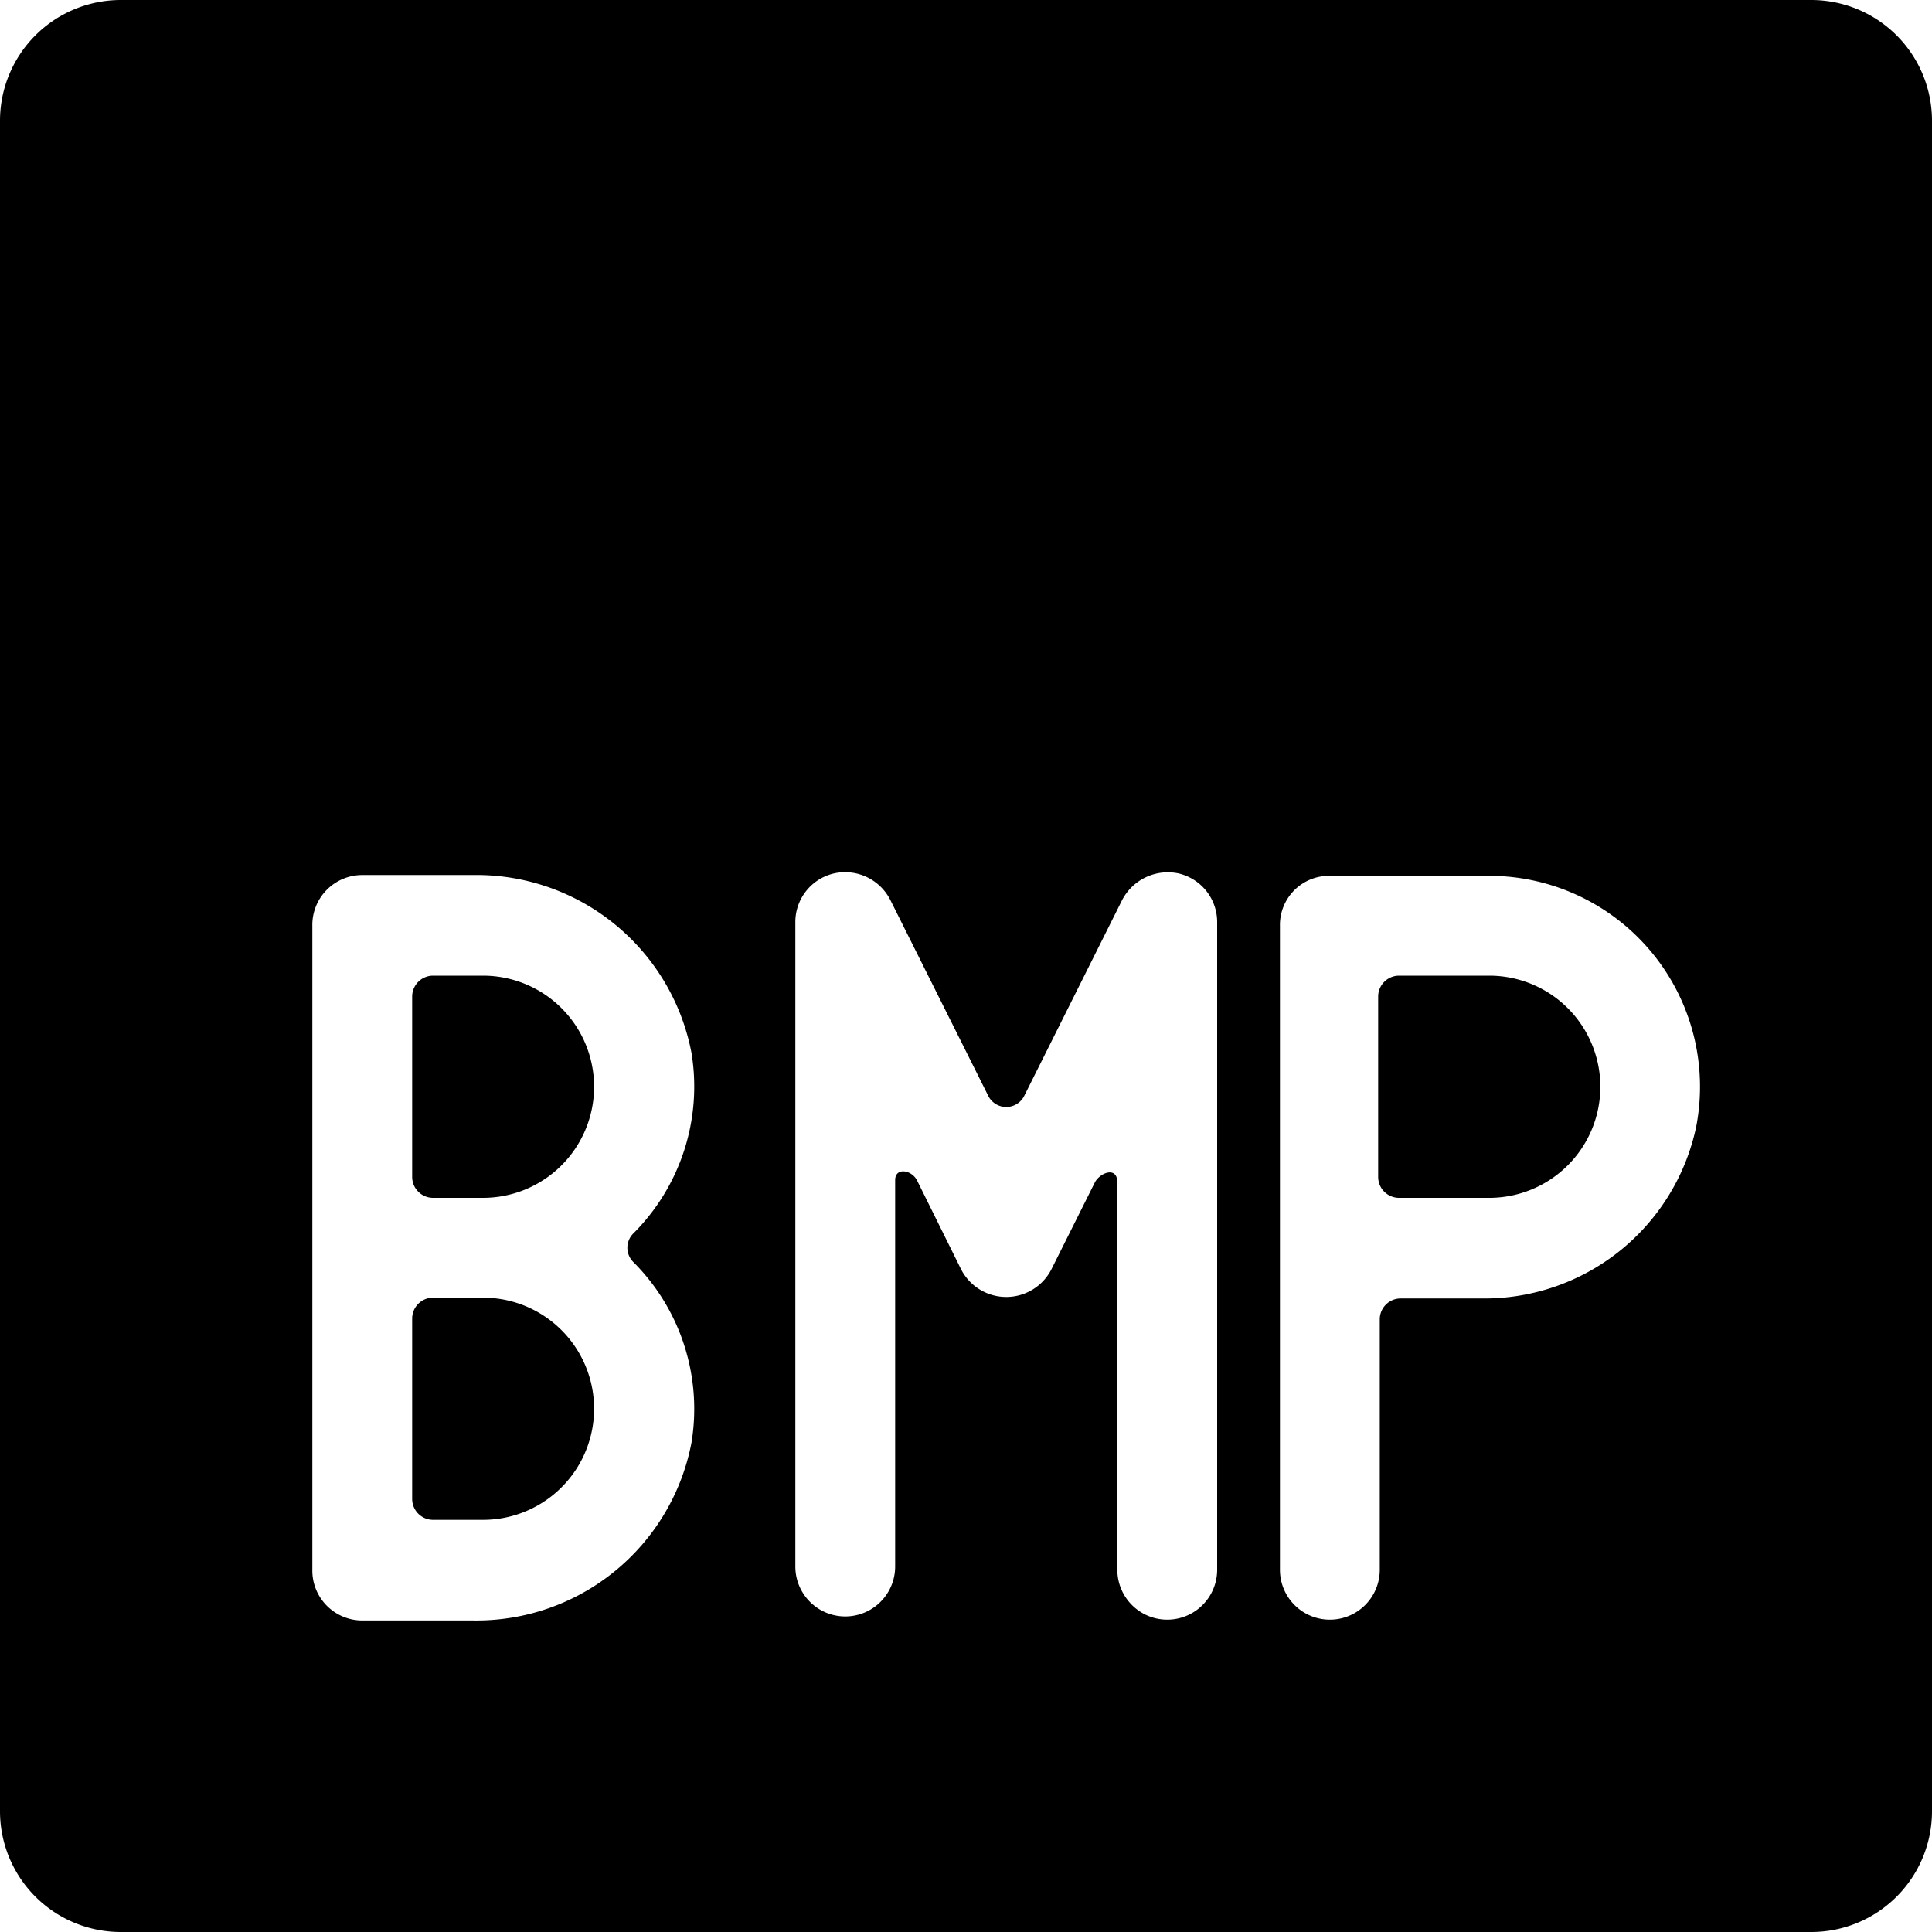
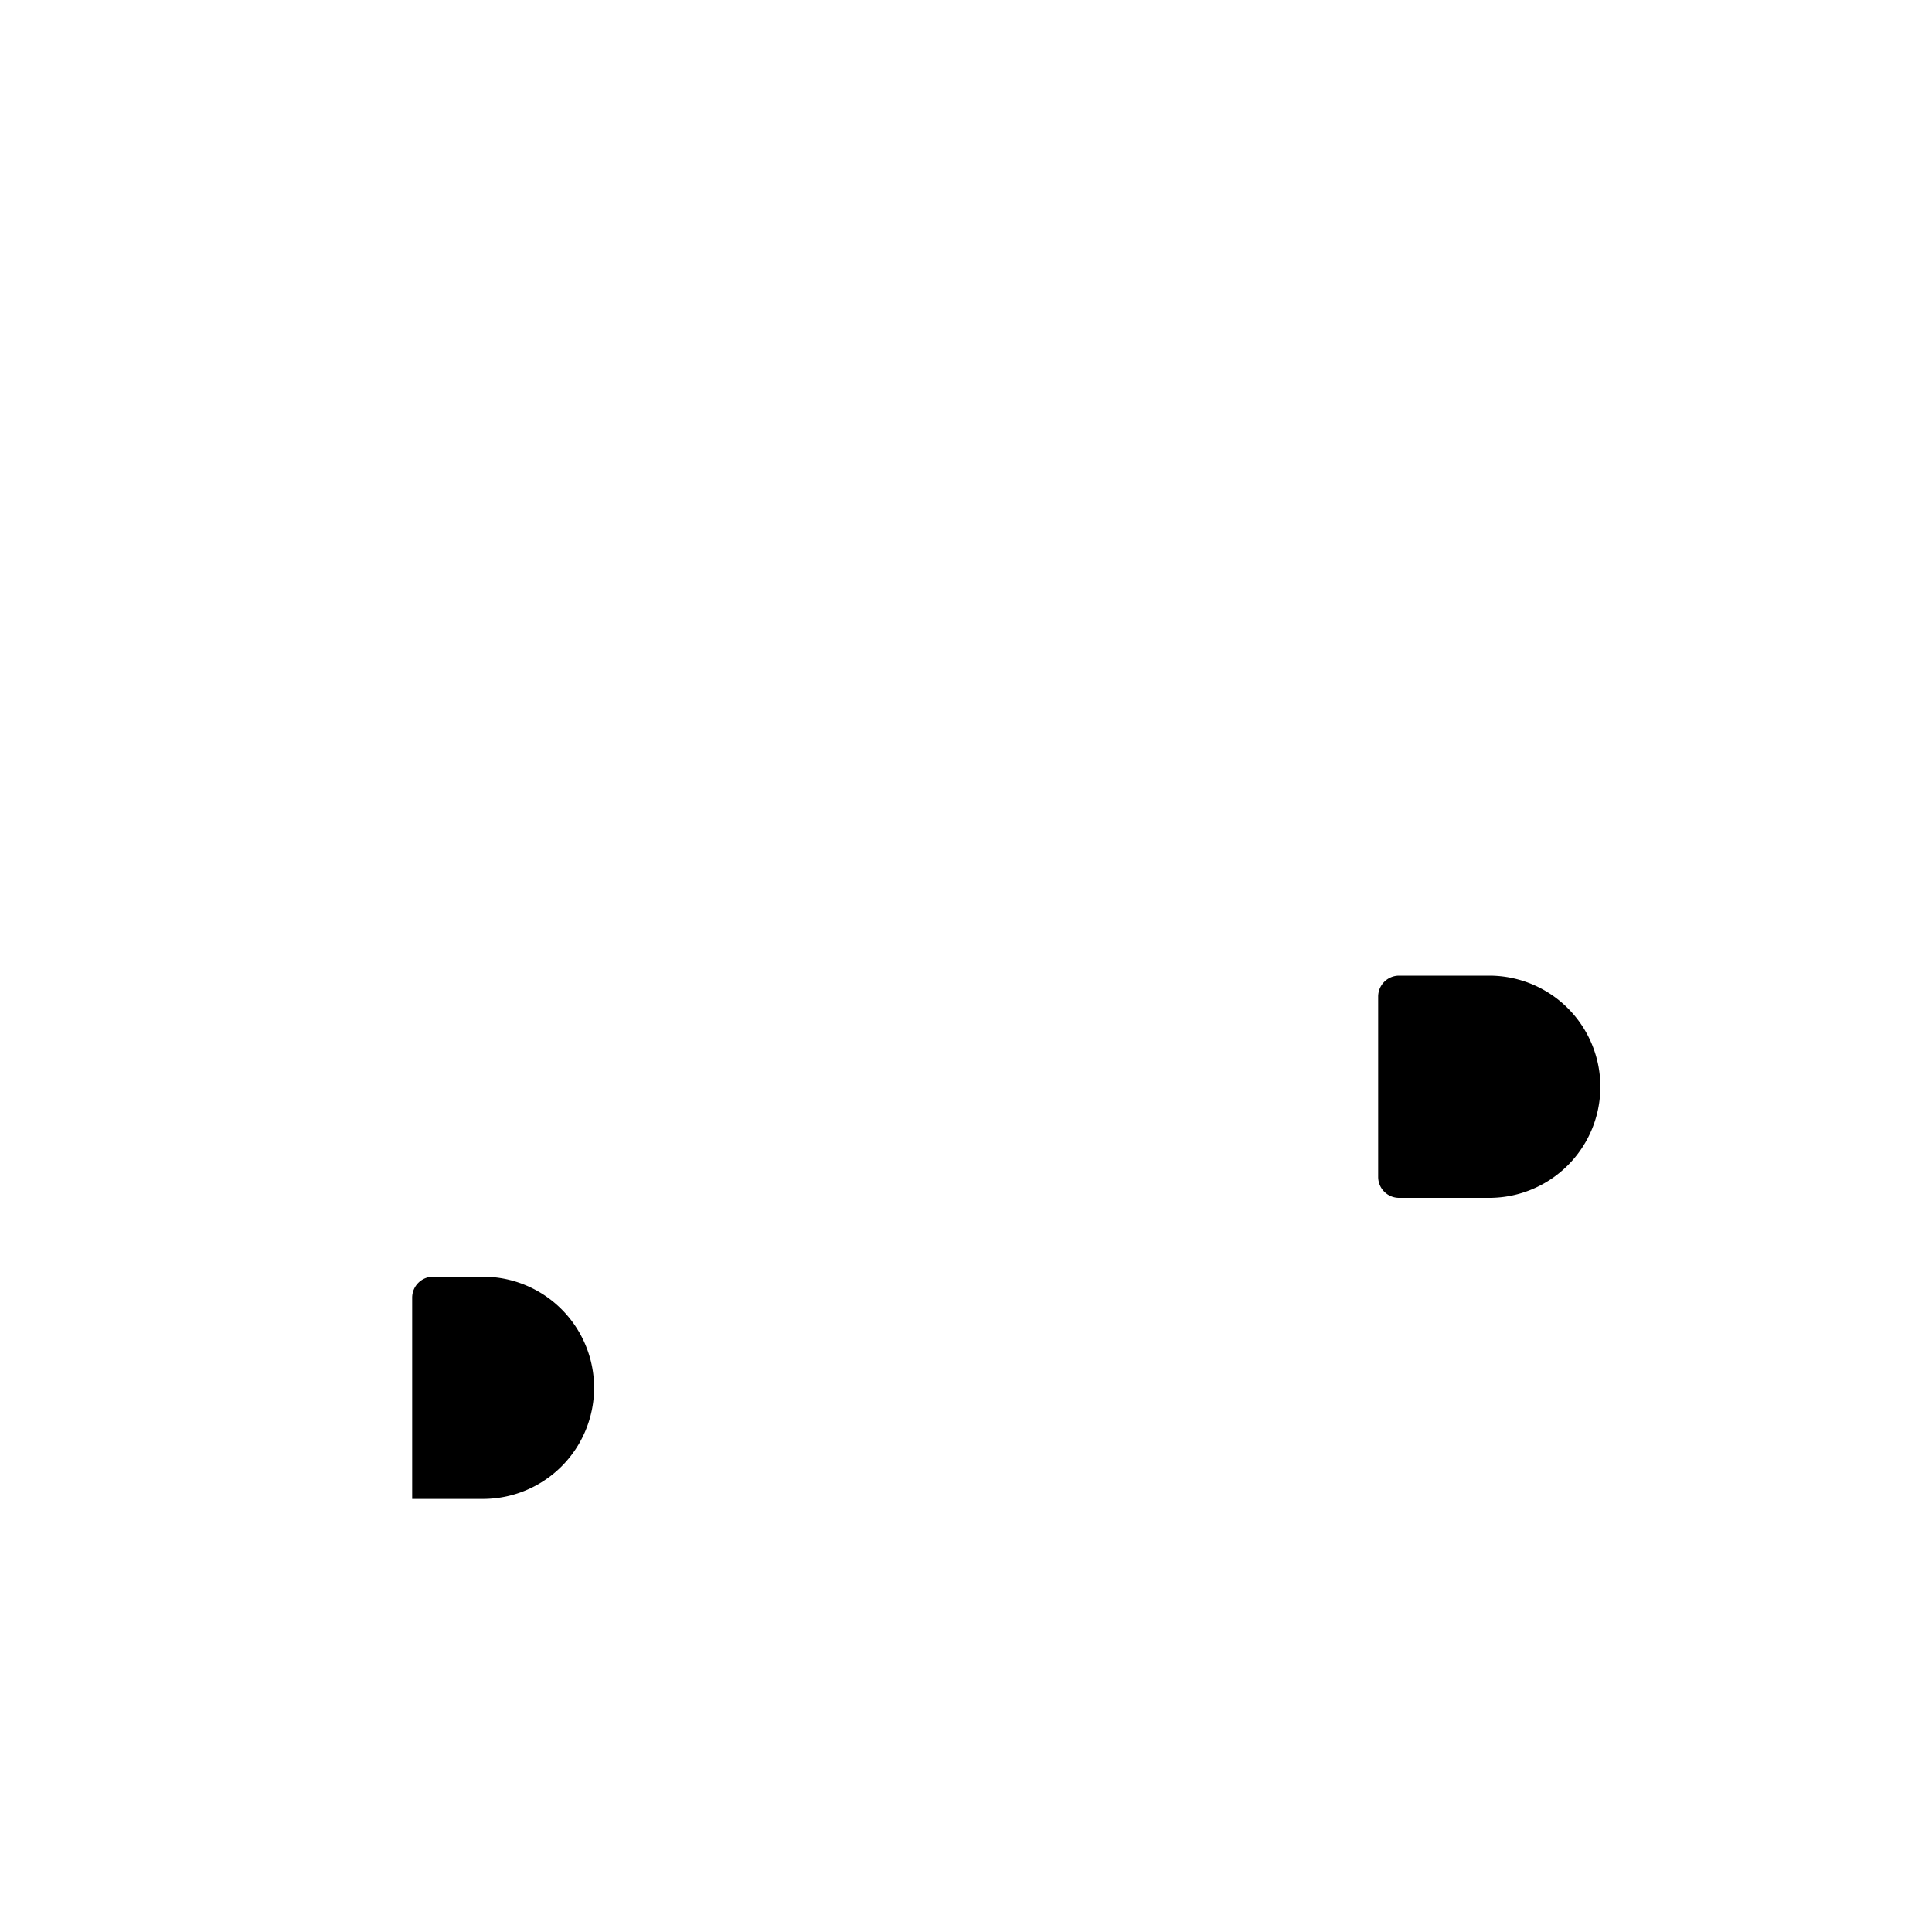
<svg xmlns="http://www.w3.org/2000/svg" viewBox="0 0 24 24">
  <g>
-     <path d="M7.38 13.5A1.38 1.38 0 0 0 6 12.12h-0.62a0.26 0.26 0 0 0 -0.26 0.26v2.24a0.26 0.26 0 0 0 0.26 0.26H6a1.38 1.38 0 0 0 1.38 -1.38Z" fill="#000000" stroke-width="1" />
-     <path d="M5.12 18.62a0.26 0.26 0 0 0 0.26 0.26H6a1.38 1.38 0 1 0 0 -2.76h-0.62a0.26 0.26 0 0 0 -0.26 0.26Z" fill="#000000" stroke-width="1" />
+     <path d="M5.12 18.62H6a1.38 1.38 0 1 0 0 -2.76h-0.62a0.26 0.26 0 0 0 -0.26 0.26Z" fill="#000000" stroke-width="1" />
    <path d="M18.5 12.12h-1.12a0.26 0.26 0 0 0 -0.26 0.26v2.24a0.26 0.26 0 0 0 0.26 0.26h1.12a1.38 1.38 0 0 0 0 -2.76Z" fill="#000000" stroke-width="1" />
-     <path d="M22.5 0h-21A1.5 1.5 0 0 0 0 1.5v21A1.5 1.5 0 0 0 1.5 24h21a1.5 1.5 0 0 0 1.5 -1.5v-21A1.5 1.5 0 0 0 22.5 0ZM8.59 17.92a2.72 2.72 0 0 1 -2.72 2.21H4.5a0.62 0.62 0 0 1 -0.62 -0.63v-8a0.62 0.62 0 0 1 0.62 -0.63h1.37a2.72 2.72 0 0 1 2.72 2.21 2.58 2.58 0 0 1 -0.72 2.24 0.25 0.25 0 0 0 0 0.36 2.58 2.58 0 0 1 0.72 2.24Zm6.53 1.58a0.62 0.62 0 0 1 -1.24 0v-4.81c0 -0.21 -0.22 -0.12 -0.28 0l-0.54 1.08a0.63 0.63 0 0 1 -1.12 0l-0.55 -1.11c-0.07 -0.13 -0.27 -0.16 -0.27 0v4.8a0.62 0.62 0 1 1 -1.24 0v-8a0.62 0.62 0 0 1 0.48 -0.61 0.63 0.63 0 0 1 0.7 0.33l1.22 2.44a0.25 0.25 0 0 0 0.44 0l1.22 -2.44a0.64 0.64 0 0 1 0.7 -0.33 0.62 0.62 0 0 1 0.48 0.61Zm3.28 -3.37h-1a0.26 0.26 0 0 0 -0.26 0.25v3.12a0.62 0.62 0 0 1 -1.24 0v-8a0.61 0.61 0 0 1 0.62 -0.62h2A2.62 2.62 0 0 1 21.07 14a2.69 2.69 0 0 1 -2.67 2.13Z" fill="#000000" stroke-width="1" />
  </g>
</svg>